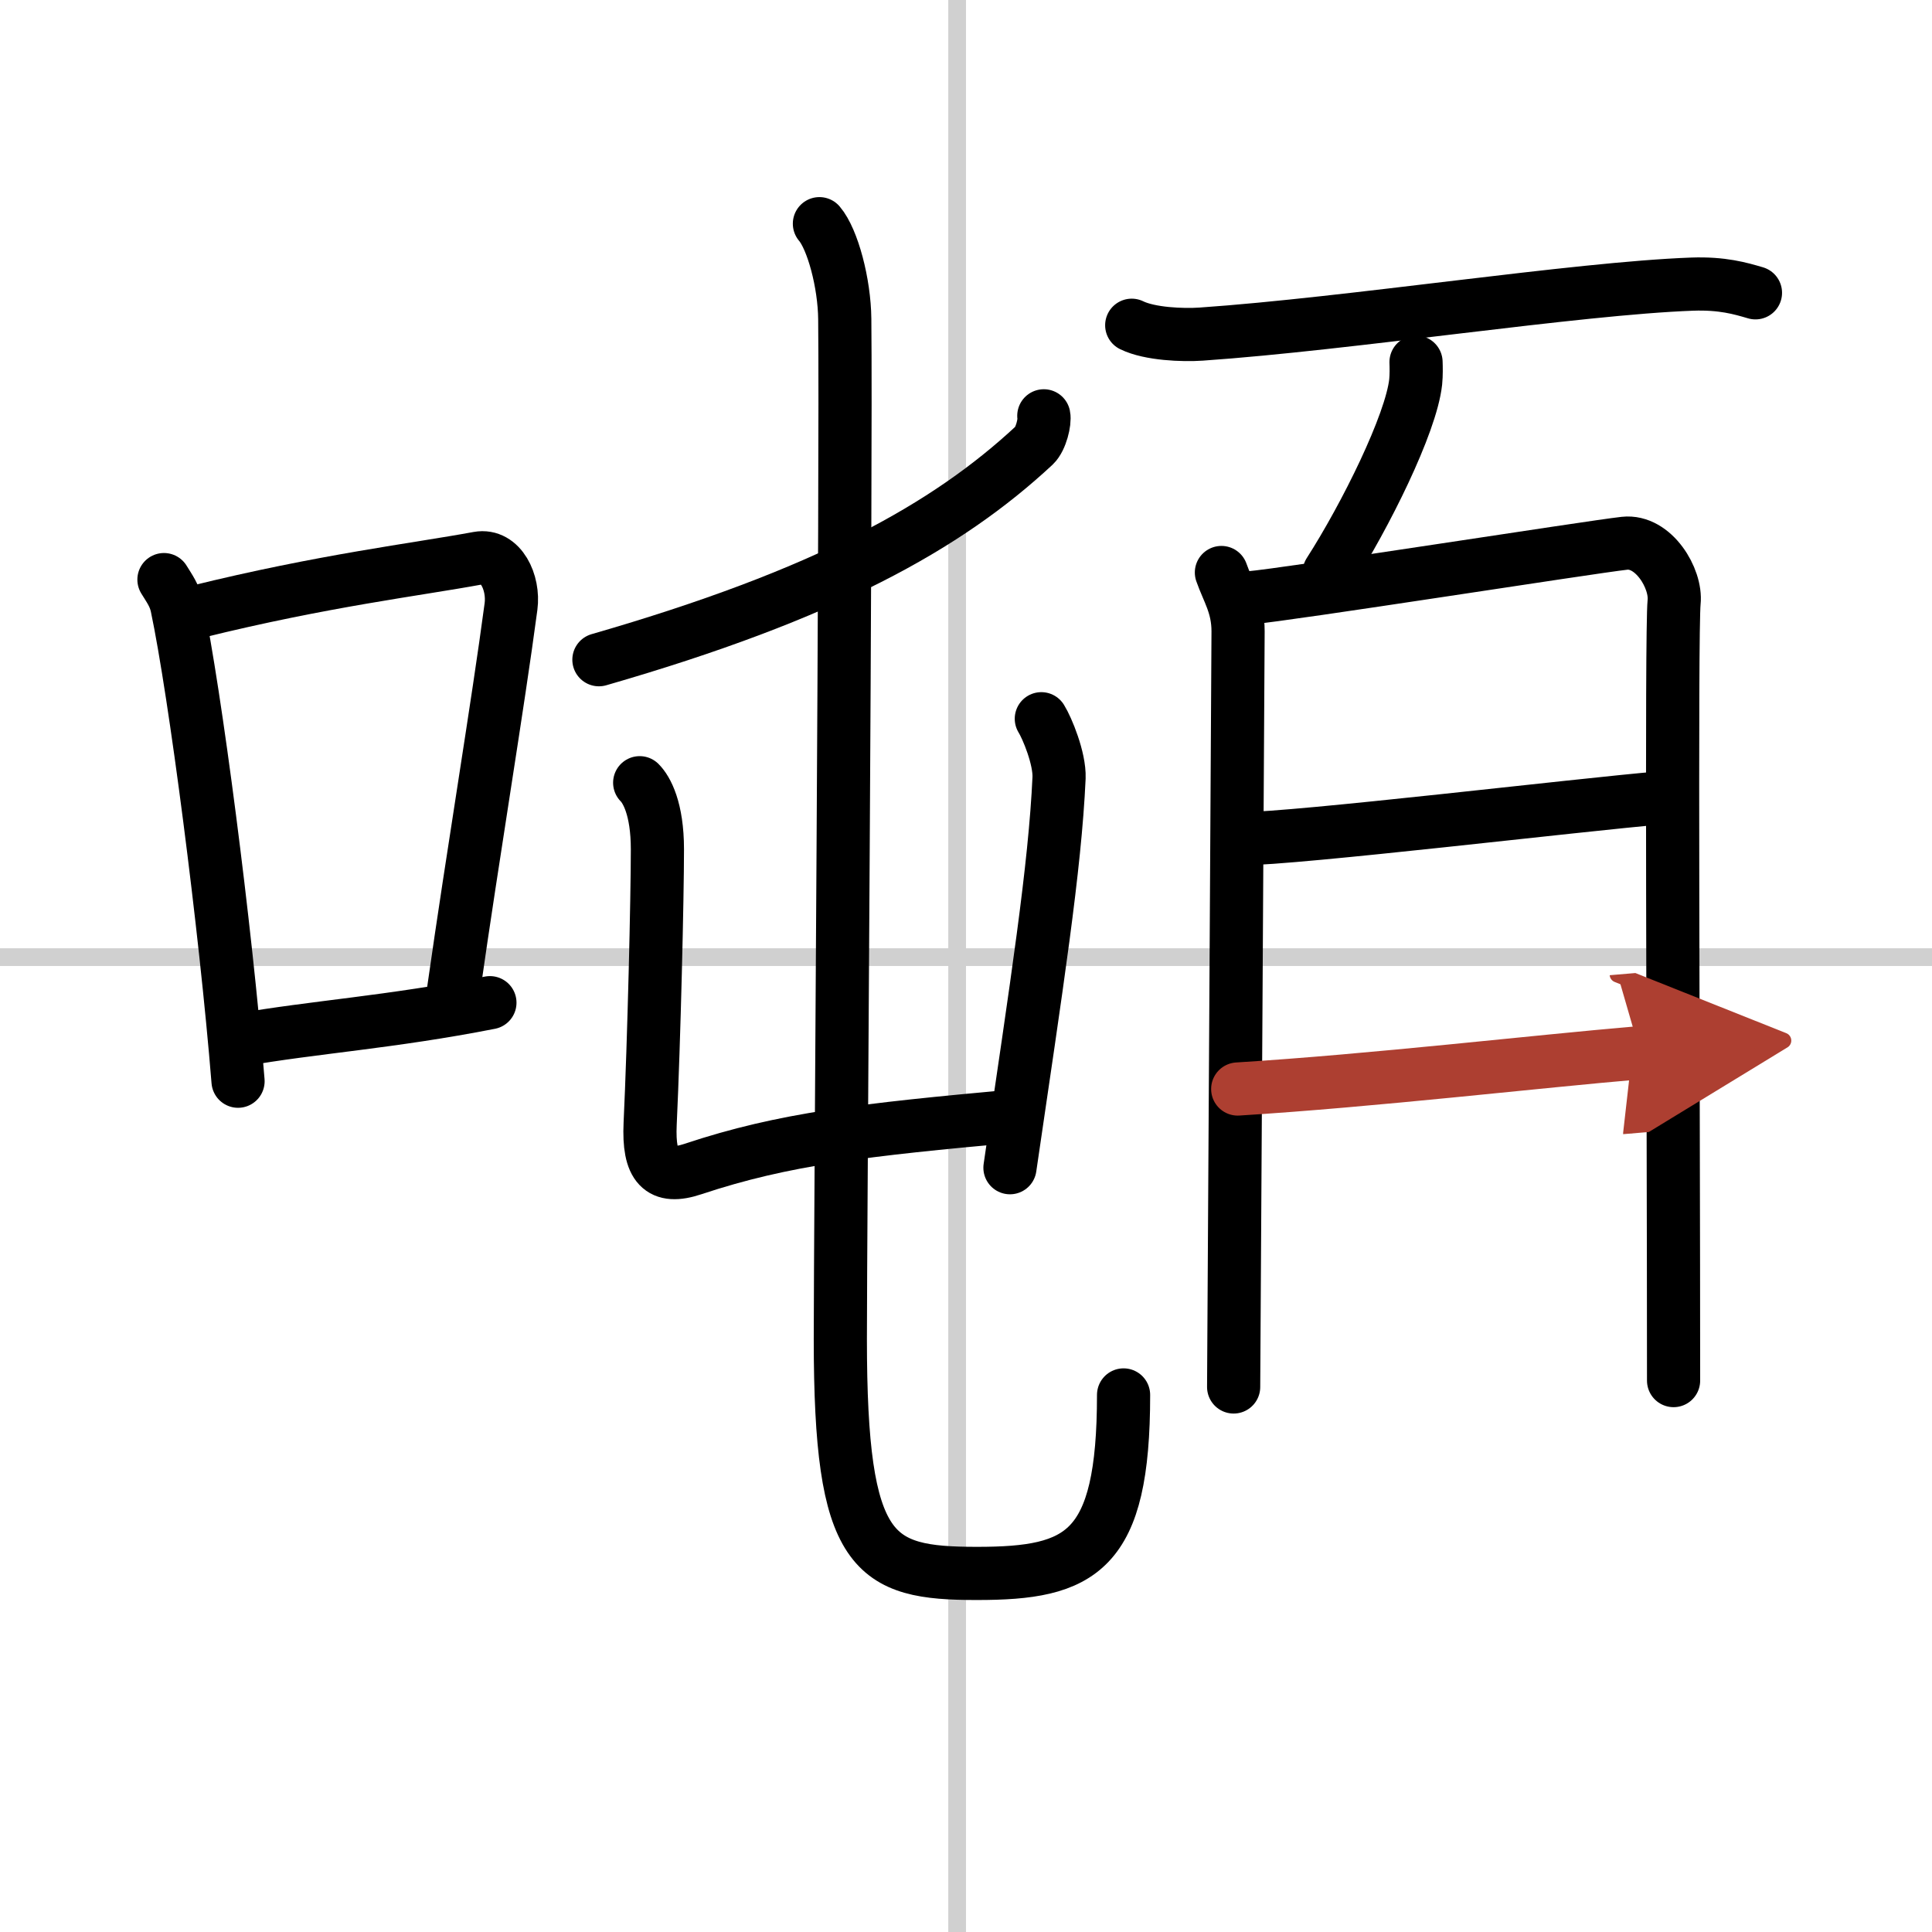
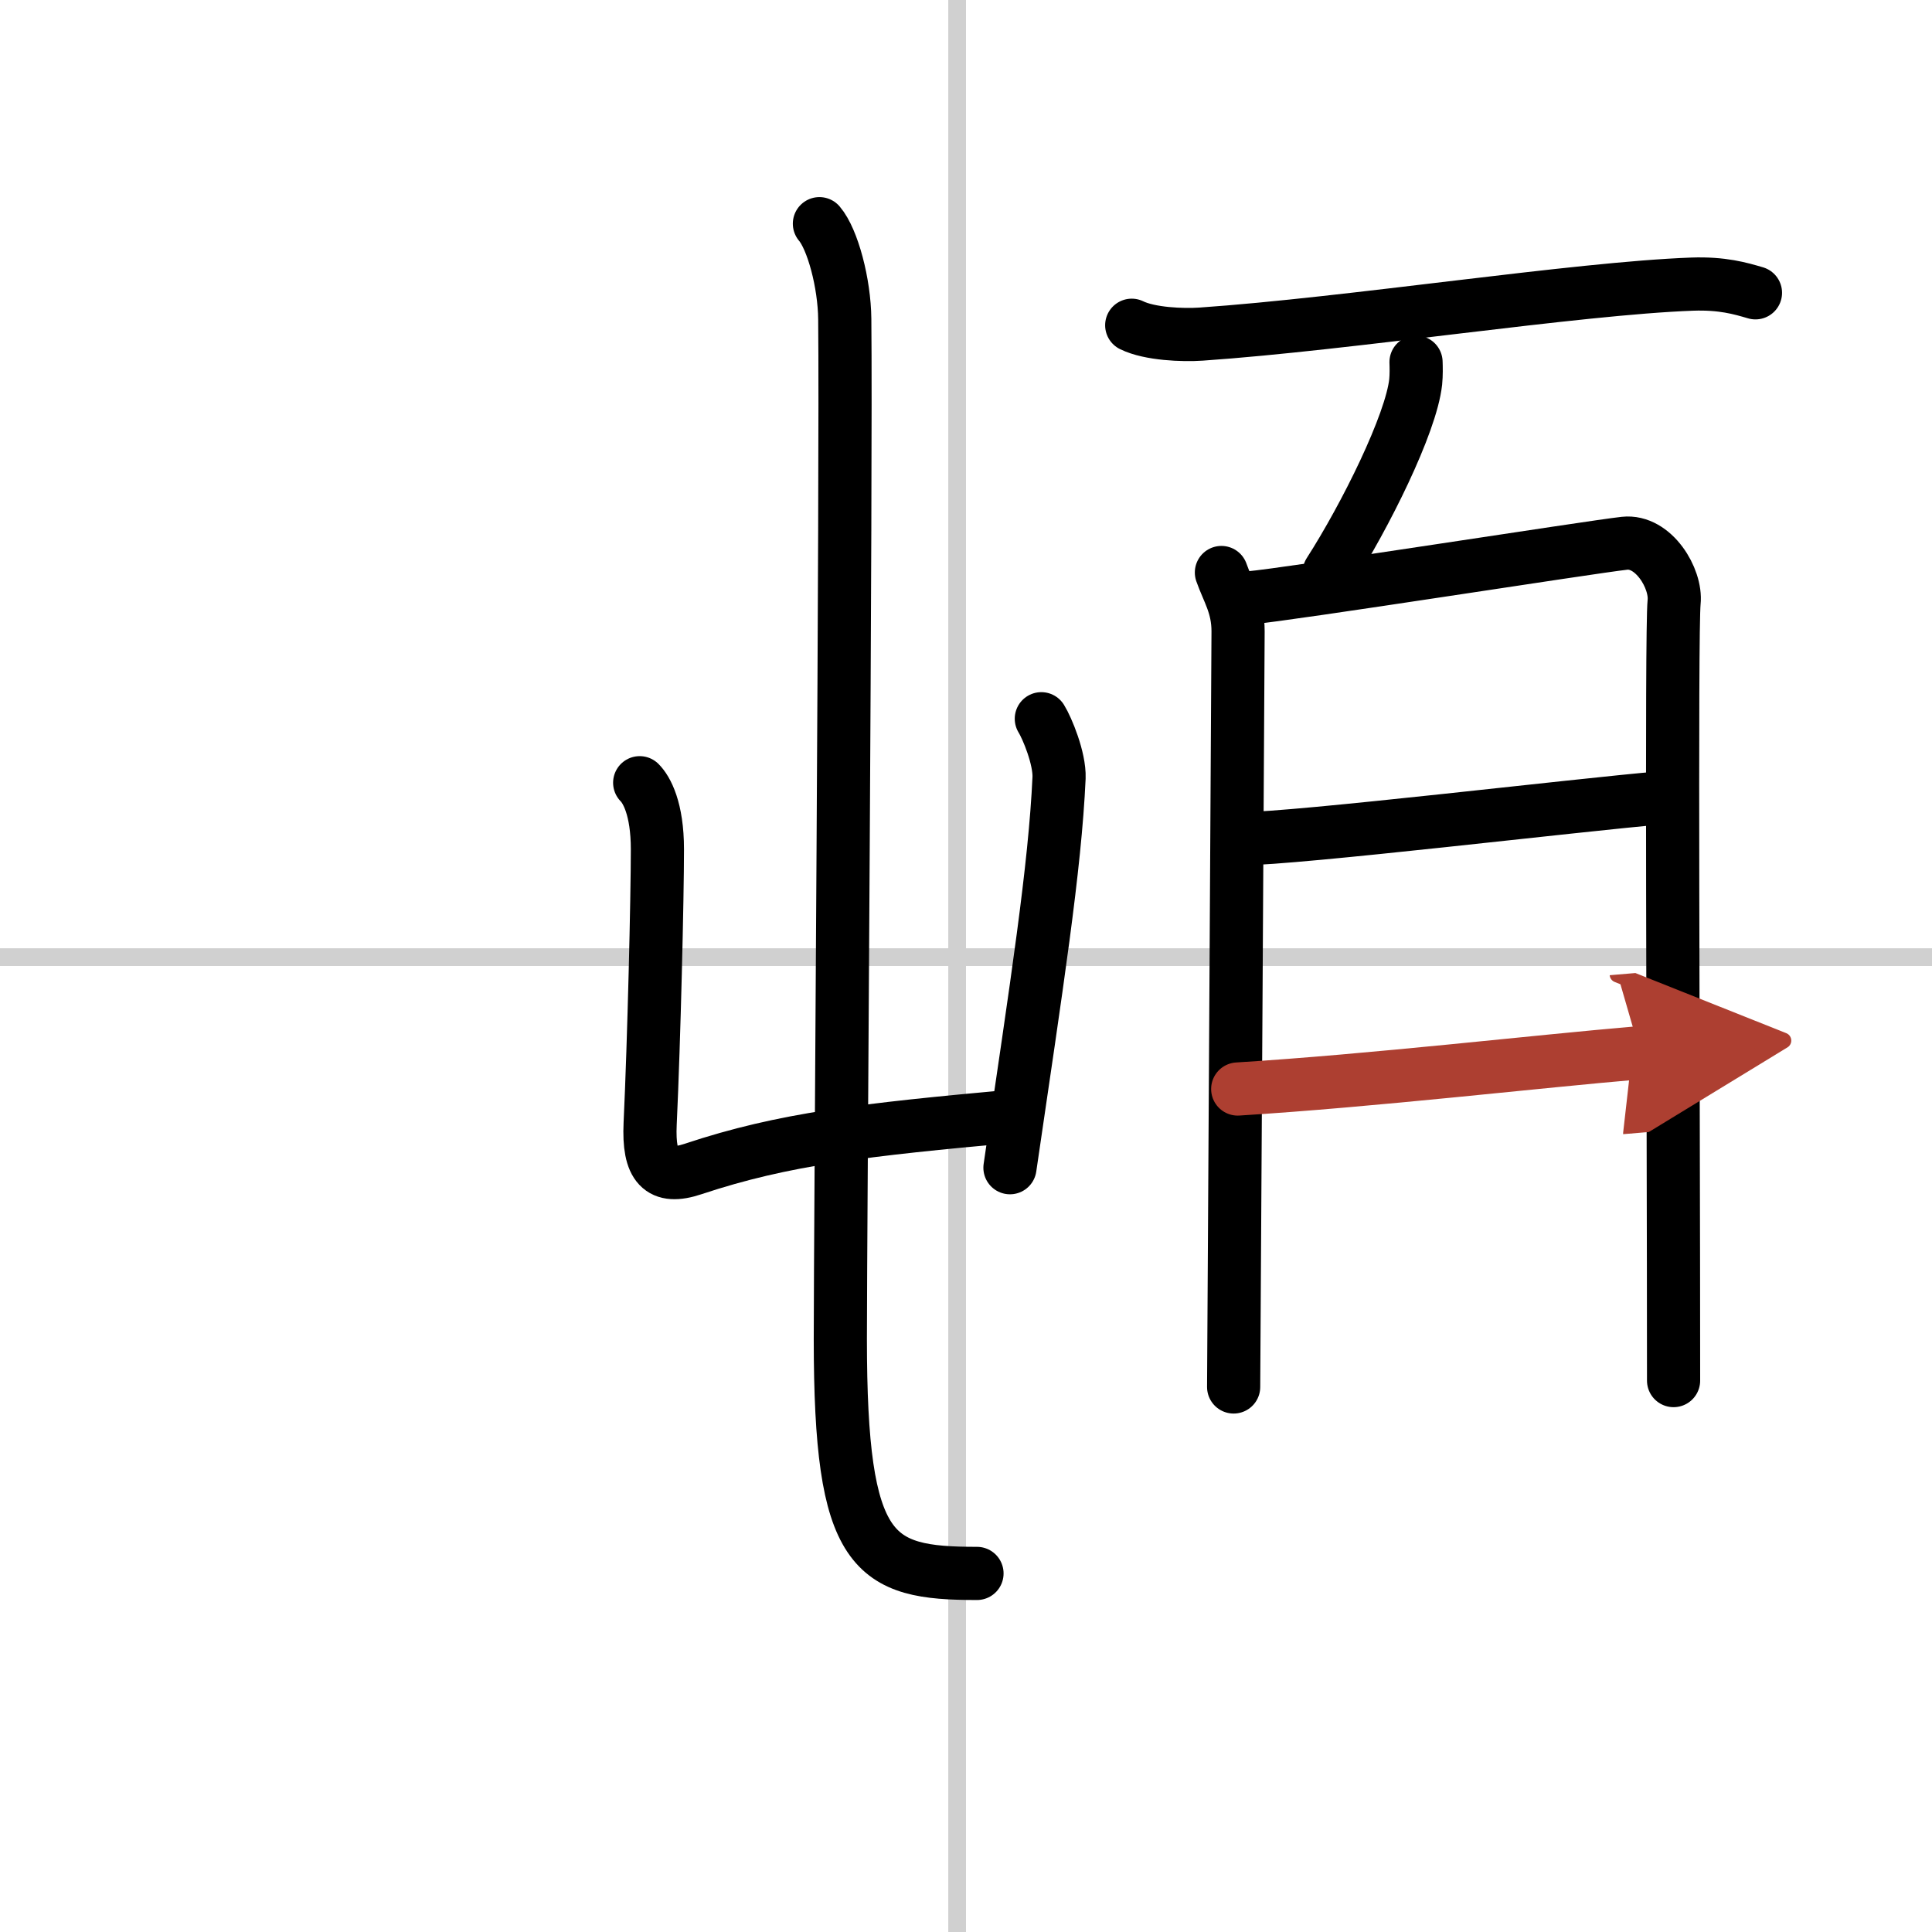
<svg xmlns="http://www.w3.org/2000/svg" width="400" height="400" viewBox="0 0 109 109">
  <defs>
    <marker id="a" markerWidth="4" orient="auto" refX="1" refY="5" viewBox="0 0 10 10">
      <polyline points="0 0 10 5 0 10 1 5" fill="#ad3f31" stroke="#ad3f31" />
    </marker>
  </defs>
  <g fill="none" stroke="#000" stroke-linecap="round" stroke-linejoin="round" stroke-width="3">
    <rect width="100%" height="100%" fill="#fff" stroke="#fff" />
    <line x1="54" x2="54" y2="109" stroke="#d0d0d0" stroke-width="1" />
    <line x2="109" y1="54" y2="54" stroke="#d0d0d0" stroke-width="1" />
-     <path d="M9.25,32.7c0.3,0.49,0.6,0.89,0.73,1.5C11,39.03,12.73,52.33,13.43,61" />
-     <path d="m11.09 34.52c7.16-1.77 12.43-2.39 15.89-3.03 1.27-0.23 2.03 1.37 1.85 2.73-0.75 5.64-2.13 13.85-3.24 21.64" />
-     <path d="m13.57 58.67c4.07-0.72 8.48-1 14.07-2.1" />
-     <path d="m58.89 23.46c0.07 0.32-0.15 1.3-0.54 1.67-4.91 4.57-11.76 8.4-24.56 12.09" />
    <path d="m36.09 44.16c0.39 0.39 1 1.46 1 3.76 0 2.67-0.19 10.79-0.41 15.48-0.11 2.42 0.58 3.17 2.43 2.55 5.14-1.71 9.64-2.21 18.06-2.98" />
    <path d="m58.75 40.55c0.33 0.53 1.04 2.24 1 3.33-0.23 5.09-1.25 11.62-2.77 22" />
-     <path d="m46.23 12.62c0.75 0.88 1.41 3.36 1.43 5.38 0.09 9.03-0.25 51.4-0.25 57.55 0 12.2 1.83 13.22 7.71 13.22s8.27-1.17 8.27-10.07" />
+     <path d="m46.23 12.62c0.75 0.88 1.41 3.36 1.43 5.38 0.09 9.03-0.25 51.4-0.25 57.55 0 12.2 1.83 13.22 7.71 13.22" />
    <path d="m63.85 18.35c1.02 0.5 2.89 0.57 3.91 0.5 8.42-0.58 21.15-2.58 27.71-2.82 1.7-0.06 2.72 0.24 3.57 0.49" />
    <path d="m79.89 20.43c0.01 0.28 0.02 0.72-0.02 1.12-0.26 2.37-2.84 7.56-4.88 10.74" />
    <path d="m68.91 32.3c0.38 1.08 0.94 1.88 0.94 3.32s-0.25 41.91-0.25 42.63" />
    <path d="m70.48 33.73c2.16-0.18 19.2-2.86 21.17-3.08 1.64-0.18 2.94 1.99 2.8 3.32-0.17 1.69-0.03 27.28-0.03 43.92" />
    <path d="m70.05 47.32c3.09 0 19.07-1.92 23.7-2.31" />
    <path d="m69.83 61.44c7.71-0.48 16.8-1.55 22.71-2.05" marker-end="url(#a)" stroke="#ad3f31" />
  </g>
</svg>